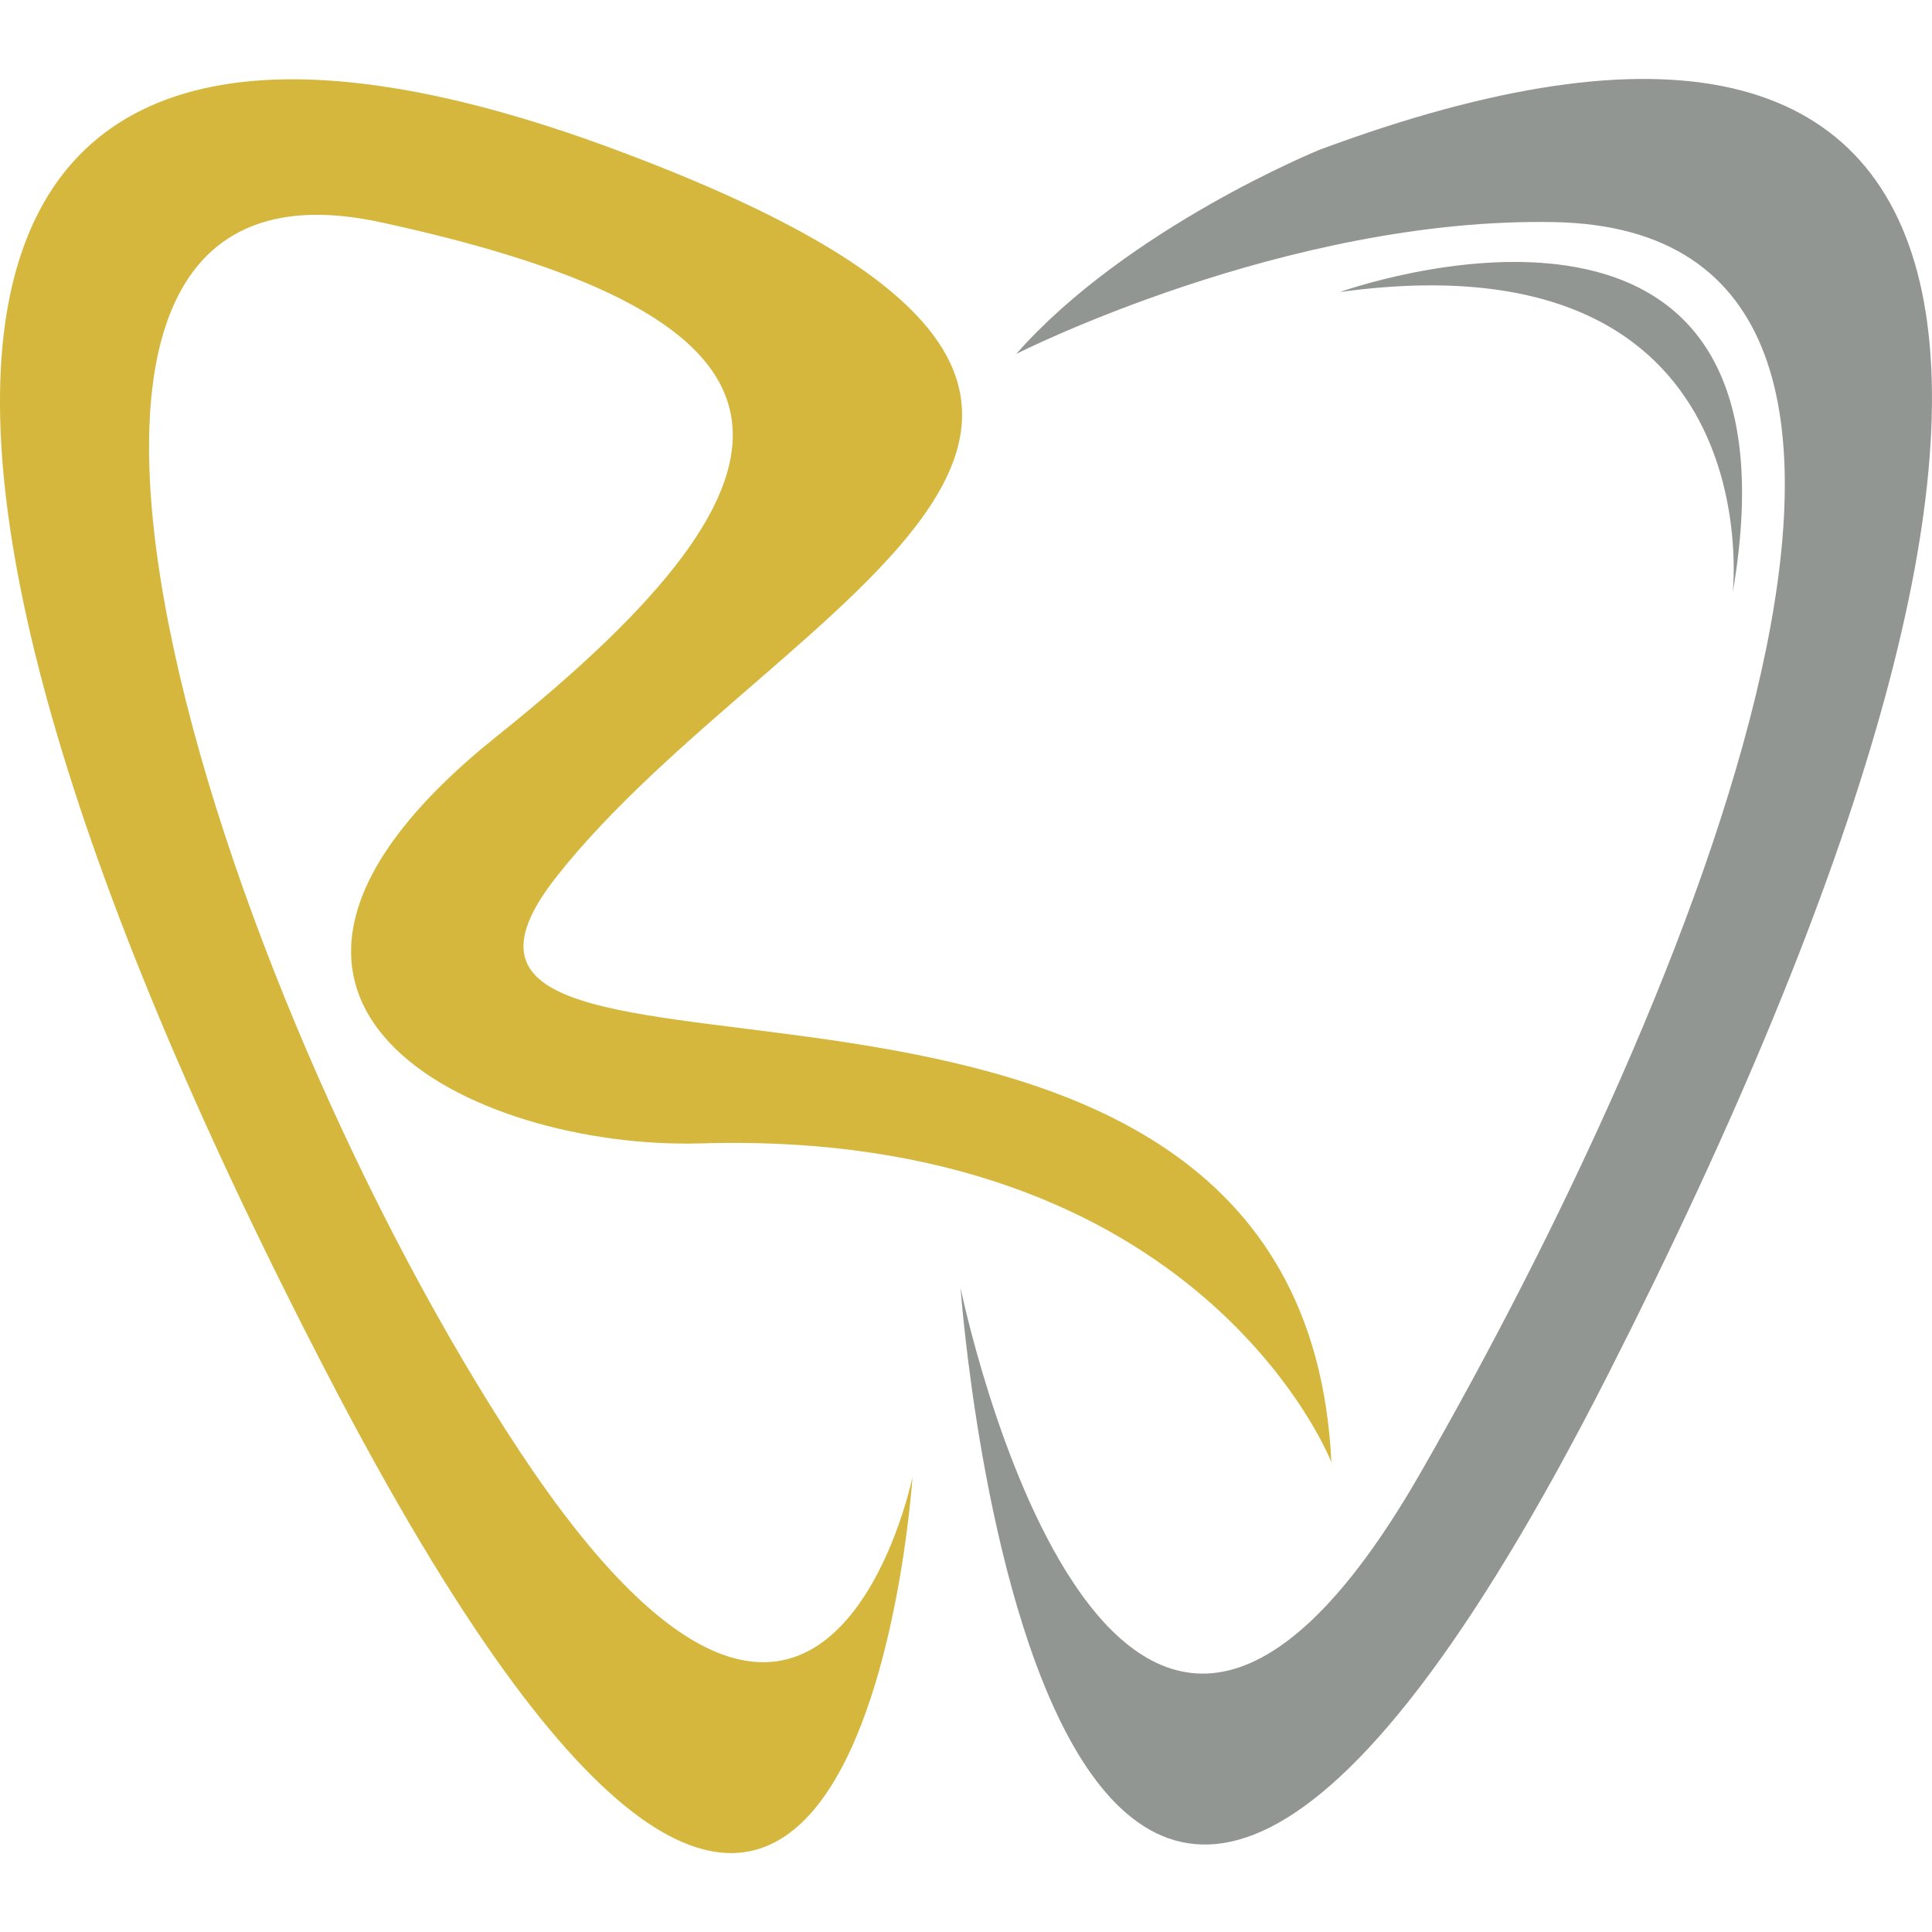
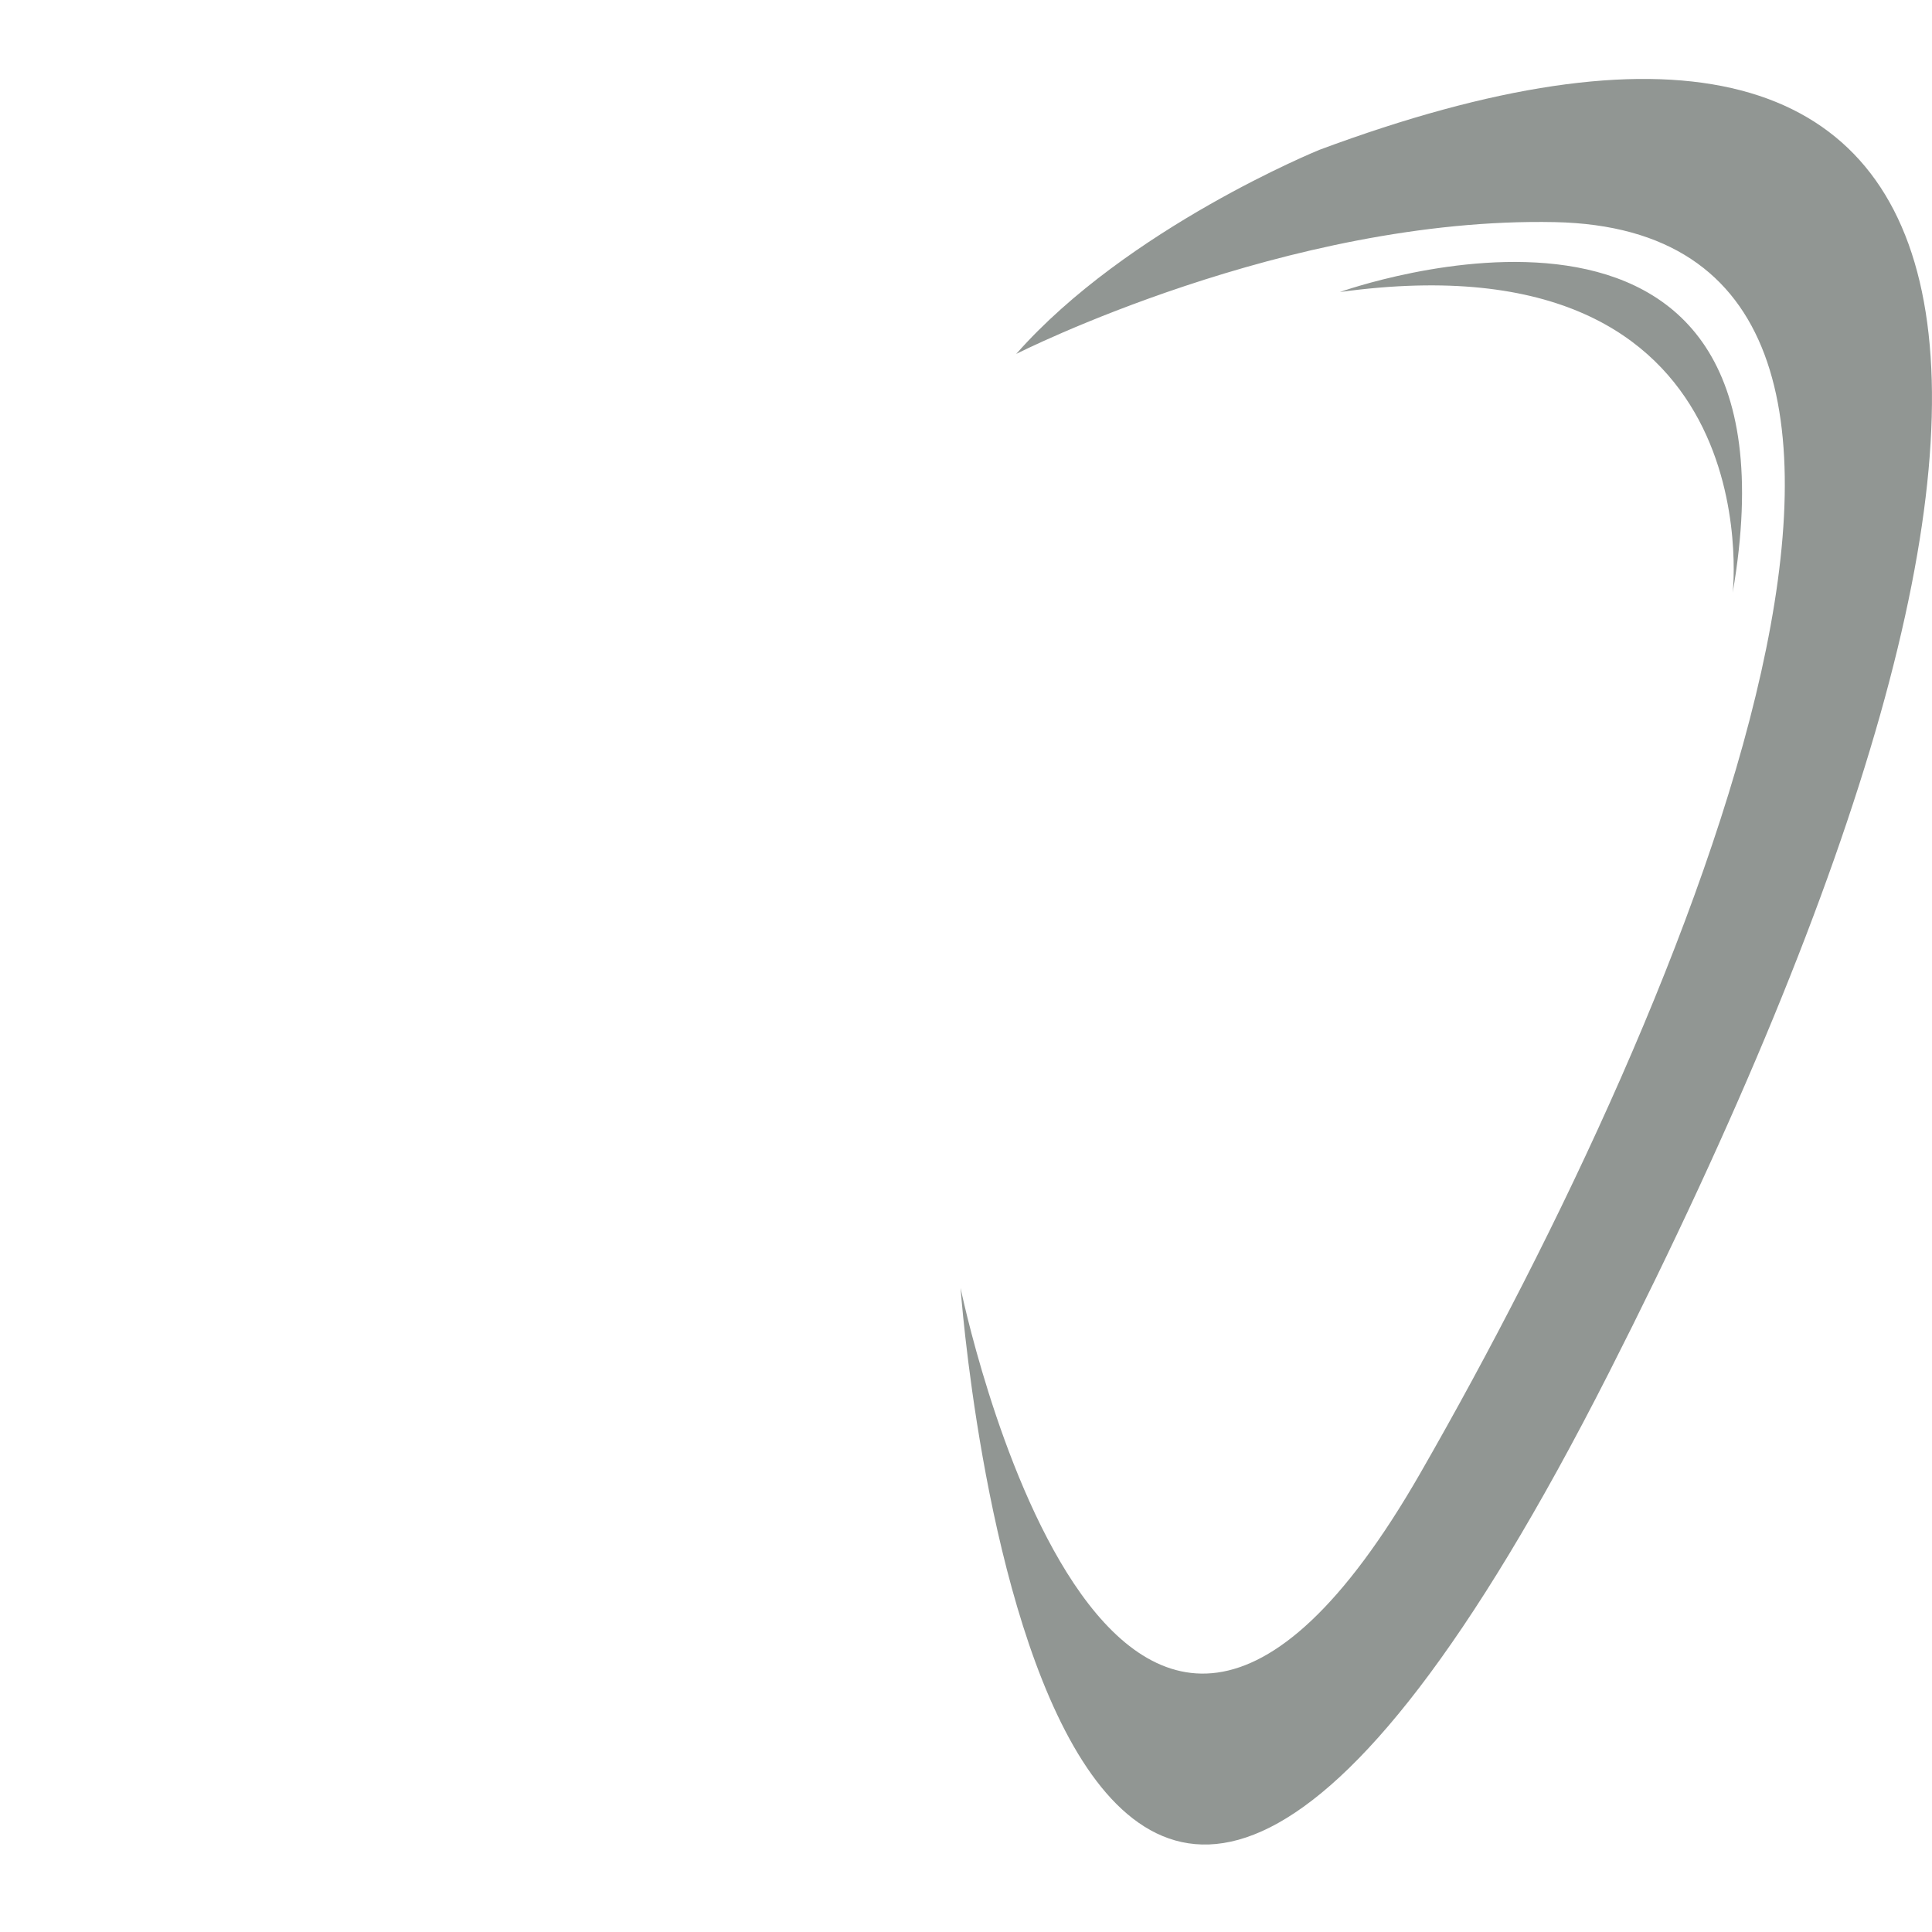
<svg xmlns="http://www.w3.org/2000/svg" version="1.1" id="Layer_1" x="0px" y="0px" width="32px" height="32px" viewBox="0 0 32 32" style="enable-background:new 0 0 32 32;" xml:space="preserve">
  <path style="fill:#919693;" d="M26.646,22.742c-9.323,18.359-10.736-1.41-10.736-1.41s2.467,12.034,7.615,3.068  c4.545-7.916,9.768-20.564,2.229-20.721c-4.438-0.091-8.922,2.183-8.922,2.183c1.841-2.088,5.021-3.38,5.021-3.38  C33.398-1.816,35.225,5.849,26.646,22.742z M22.193,4.837c7.178-0.987,6.506,4.979,6.506,4.979  C30.043,2.011,22.193,4.837,22.193,4.837z" />
-   <path style="fill:#D6B73D;" d="M15.114,24.462c0,0-0.982,15.104-9.701-1.72C-3.305,5.92-1.339-1.816,10.201,2.482  C21.743,6.78,12.903,9.85,9.22,14.518c-3.684,4.666,12.338-0.553,12.832,9.7c0,0-2.149-5.526-10.438-5.28  c-3.764,0.111-8.9-2.332-3.375-6.752c5.526-4.42,5.433-6.908-1.935-8.505c-7.366-1.597-2.729,12.74,2.301,20.353  C13.64,31.645,15.114,24.462,15.114,24.462z" />
</svg>